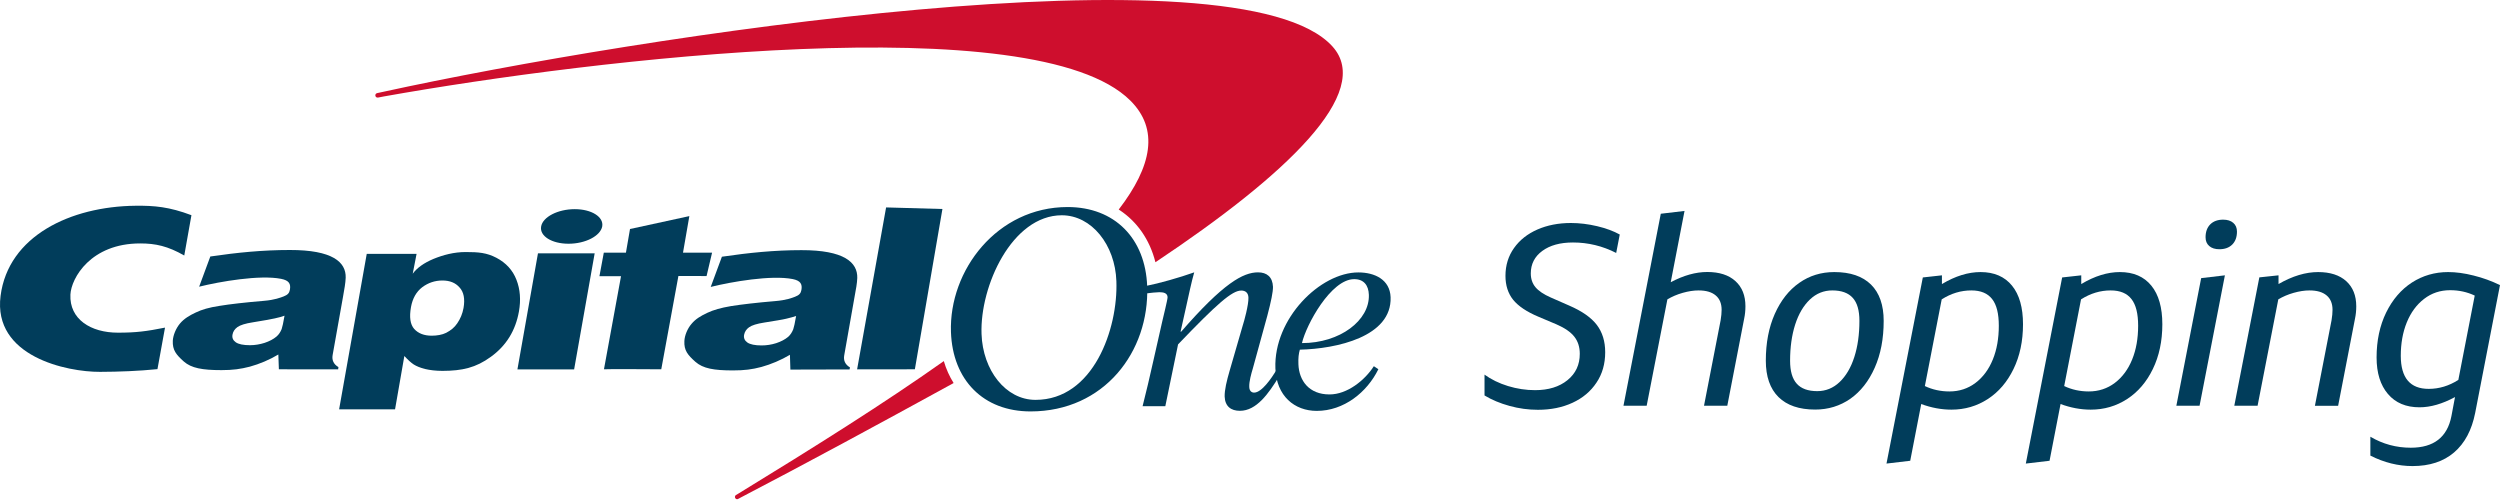
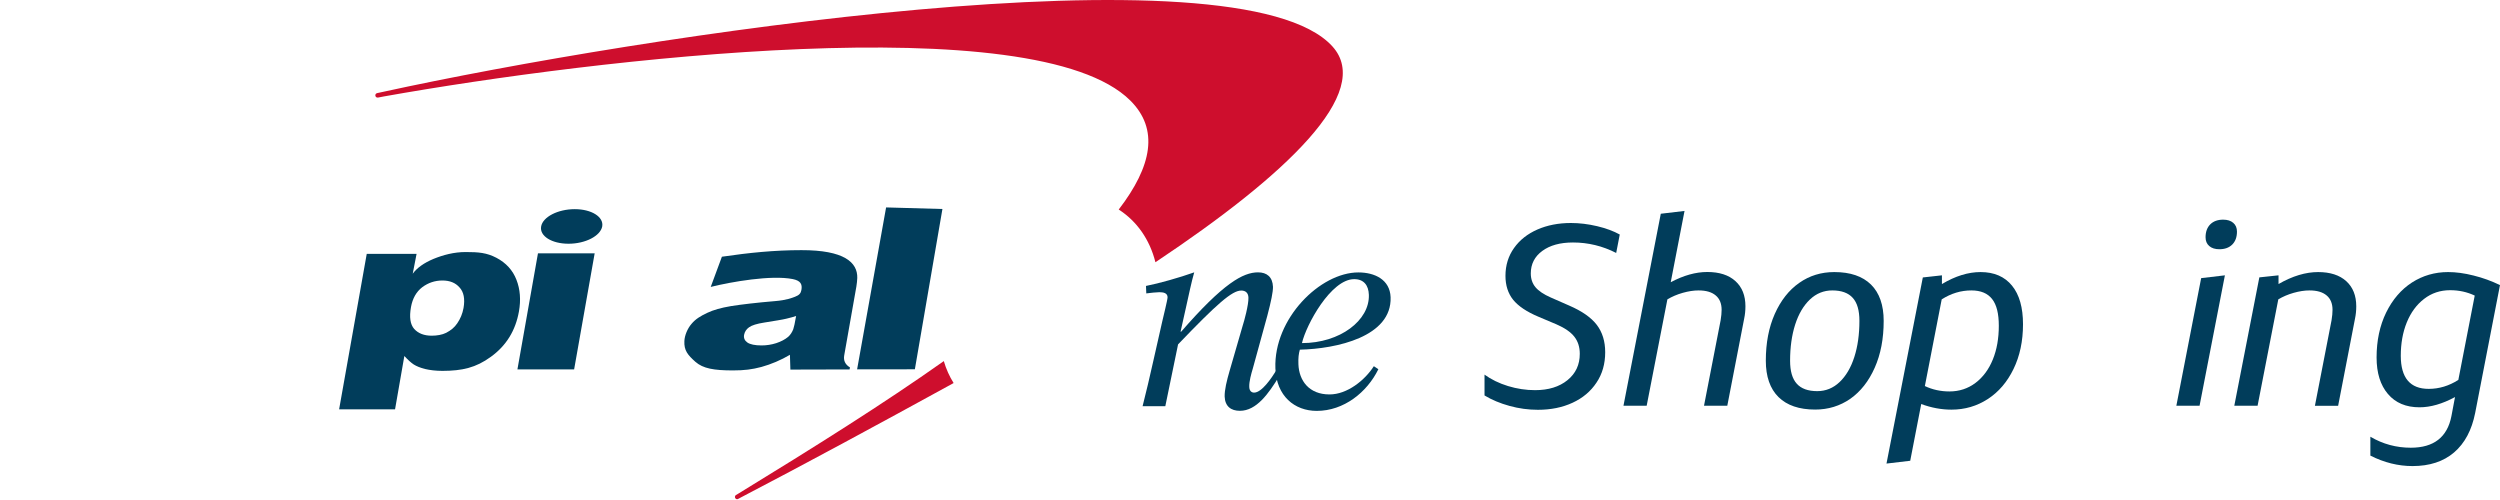
<svg xmlns="http://www.w3.org/2000/svg" width="320" height="64" viewBox="0 0 320 64" fill="none">
  <path d="M190 47.94C190.874 48.571 191.883 49.066 193.029 49.416C194.174 49.765 195.33 49.94 196.485 49.94C198.203 49.94 199.591 49.513 200.64 48.658C201.688 47.804 202.212 46.688 202.212 45.29C202.212 44.416 201.979 43.688 201.514 43.096C201.048 42.504 200.29 41.979 199.242 41.523L196.922 40.542C195.417 39.911 194.339 39.183 193.679 38.368C193.029 37.553 192.699 36.533 192.699 35.31C192.699 33.961 193.068 32.767 193.796 31.747C194.524 30.718 195.524 29.932 196.786 29.378C198.048 28.825 199.485 28.544 201.077 28.544C202.164 28.544 203.29 28.68 204.436 28.951C205.581 29.223 206.542 29.582 207.329 30.019L206.872 32.378C205.125 31.485 203.28 31.038 201.339 31.038C199.698 31.038 198.397 31.398 197.417 32.116C196.436 32.834 195.941 33.795 195.941 34.999C195.941 35.698 196.145 36.29 196.543 36.766C196.941 37.242 197.592 37.679 198.494 38.077L200.882 39.125C202.494 39.824 203.669 40.64 204.387 41.581C205.105 42.523 205.465 43.688 205.465 45.086C205.465 46.571 205.096 47.872 204.348 48.979C203.61 50.095 202.591 50.949 201.29 51.551C199.989 52.153 198.514 52.454 196.854 52.454C195.631 52.454 194.417 52.289 193.223 51.959C192.019 51.629 190.951 51.182 190.019 50.619V47.94H190Z" fill="#013D5B" />
  <path d="M207.805 51.93L212.581 27.359L215.62 27L213.853 36.125C215.493 35.252 217.047 34.815 218.532 34.815C220.075 34.815 221.279 35.203 222.133 35.98C222.988 36.756 223.415 37.824 223.415 39.203C223.415 39.766 223.357 40.3 223.25 40.805L221.095 51.93H218.114L220.24 40.999C220.328 40.474 220.367 40.028 220.367 39.659C220.367 38.853 220.114 38.232 219.609 37.815C219.105 37.387 218.377 37.174 217.415 37.174C216.784 37.174 216.105 37.281 215.387 37.484C214.668 37.688 214.008 37.97 213.426 38.319L210.775 51.93H207.805Z" fill="#013D5B" />
  <path d="M232.345 52.425C230.297 52.425 228.734 51.891 227.647 50.823C226.569 49.755 226.025 48.202 226.025 46.173C226.025 43.901 226.404 41.911 227.171 40.183C227.938 38.465 228.977 37.135 230.297 36.213C231.617 35.281 233.112 34.825 234.792 34.825C236.84 34.825 238.403 35.358 239.49 36.426C240.568 37.494 241.111 39.047 241.111 41.076C241.111 43.348 240.733 45.338 239.966 47.066C239.199 48.794 238.16 50.114 236.84 51.046C235.52 51.959 234.025 52.425 232.345 52.425ZM232.607 50.066C233.695 50.066 234.656 49.678 235.471 48.901C236.287 48.124 236.918 47.056 237.354 45.697C237.791 44.338 238.005 42.795 238.005 41.067C238.005 39.737 237.723 38.756 237.151 38.125C236.588 37.494 235.714 37.174 234.529 37.174C233.442 37.174 232.481 37.562 231.666 38.339C230.85 39.115 230.219 40.183 229.782 41.542C229.345 42.911 229.132 44.455 229.132 46.173C229.132 47.503 229.413 48.483 229.986 49.114C230.549 49.745 231.423 50.066 232.607 50.066Z" fill="#013D5B" />
  <path d="M248.567 35.242V36.358C250.285 35.329 251.936 34.825 253.508 34.825C255.256 34.825 256.596 35.407 257.537 36.562C258.479 37.718 258.945 39.368 258.945 41.504C258.945 43.659 258.537 45.571 257.731 47.231C256.926 48.891 255.829 50.173 254.44 51.075C253.052 51.978 251.499 52.435 249.781 52.435C248.489 52.435 247.208 52.192 245.917 51.716L244.509 58.978L241.471 59.337L246.121 35.514L248.567 35.242ZM252.334 37.174C251.004 37.174 249.742 37.552 248.538 38.319L246.383 49.415C247.344 49.872 248.392 50.105 249.528 50.105C250.79 50.105 251.907 49.736 252.868 49.008C253.829 48.28 254.567 47.28 255.081 46.018C255.596 44.756 255.848 43.309 255.848 41.698C255.848 40.144 255.567 39.009 254.994 38.281C254.421 37.543 253.538 37.174 252.334 37.174Z" fill="#013D5B" />
-   <path d="M266.401 35.242V36.358C268.119 35.329 269.77 34.825 271.342 34.825C273.09 34.825 274.43 35.407 275.371 36.562C276.313 37.718 276.779 39.368 276.779 41.504C276.779 43.659 276.371 45.571 275.565 47.231C274.76 48.891 273.663 50.173 272.274 51.075C270.886 51.978 269.333 52.435 267.615 52.435C266.323 52.435 265.042 52.192 263.751 51.716L262.343 58.978L259.305 59.337L263.955 35.514L266.401 35.242ZM270.168 37.174C268.838 37.174 267.576 37.552 266.372 38.319L264.217 49.415C265.178 49.872 266.226 50.105 267.362 50.105C268.624 50.105 269.741 49.736 270.702 49.008C271.663 48.28 272.401 47.28 272.915 46.018C273.43 44.756 273.682 43.309 273.682 41.698C273.682 40.144 273.401 39.009 272.828 38.281C272.255 37.543 271.372 37.174 270.168 37.174Z" fill="#013D5B" />
  <path d="M278.574 51.93L281.749 35.601L284.787 35.242L281.545 51.93H278.574ZM284.079 31.902C283.535 31.902 283.098 31.767 282.787 31.495C282.467 31.223 282.312 30.844 282.312 30.369C282.312 29.67 282.516 29.116 282.914 28.718C283.312 28.32 283.865 28.116 284.564 28.116C285.108 28.116 285.544 28.252 285.855 28.524C286.175 28.796 286.331 29.175 286.331 29.65C286.331 30.349 286.127 30.902 285.729 31.301C285.321 31.708 284.768 31.902 284.079 31.902Z" fill="#013D5B" />
  <path d="M296.311 51.93L298.437 40.999C298.524 40.474 298.563 40.028 298.563 39.659C298.563 38.853 298.31 38.232 297.806 37.815C297.301 37.387 296.573 37.174 295.612 37.174C294.981 37.174 294.301 37.281 293.583 37.484C292.864 37.688 292.204 37.97 291.622 38.319L288.972 51.93H285.991L289.195 35.504L291.651 35.242V36.358C293.437 35.329 295.126 34.825 296.718 34.825C298.262 34.825 299.466 35.213 300.32 35.989C301.174 36.766 301.601 37.834 301.601 39.212C301.601 39.776 301.543 40.309 301.436 40.814L299.281 51.94H296.311V51.93Z" fill="#013D5B" />
  <path d="M314.241 50.823C312.63 51.697 311.115 52.134 309.698 52.134C307.97 52.134 306.63 51.571 305.659 50.435C304.689 49.299 304.203 47.746 304.203 45.756C304.203 43.6 304.611 41.678 305.426 40.008C306.242 38.339 307.349 37.057 308.727 36.164C310.115 35.271 311.659 34.825 313.358 34.825C314.358 34.825 315.455 34.97 316.629 35.271C317.804 35.562 318.93 35.97 319.998 36.494L316.823 52.852C316.387 55.056 315.484 56.745 314.125 57.91C312.766 59.075 310.989 59.657 308.805 59.657C306.97 59.657 305.174 59.211 303.407 58.318V55.9C304.999 56.842 306.727 57.308 308.581 57.308C311.523 57.308 313.261 55.959 313.785 53.25L314.241 50.823ZM310.873 49.775C312.203 49.775 313.465 49.396 314.668 48.629L316.765 37.834C315.804 37.378 314.756 37.145 313.62 37.145C312.358 37.145 311.241 37.514 310.28 38.261C309.319 38.999 308.581 40.008 308.067 41.27C307.552 42.533 307.3 43.969 307.3 45.561C307.31 48.367 308.494 49.775 310.873 49.775Z" fill="#013D5B" />
  <path d="M120.806 46.216C120.796 46.225 120.786 46.225 120.786 46.235C113.21 51.599 104.232 57.233 94.568 63.147L94.191 63.369C94.066 63.466 94.027 63.64 94.124 63.775C94.21 63.91 94.394 63.939 94.52 63.843L94.839 63.669C103.034 59.397 112.437 54.314 121.907 49.115C121.956 49.086 122.004 49.057 122.062 49.028C121.53 48.178 121.105 47.24 120.806 46.216ZM170.546 5.936C158.601 -7.236 81.734 4.612 49.041 11.754L48.278 11.918C48.123 11.947 48.017 12.092 48.046 12.257C48.075 12.411 48.22 12.518 48.384 12.489L49.138 12.344C76.216 7.521 132.547 0.834 144.666 12.856C148.367 16.518 147.478 21.244 143.197 26.82C145.507 28.308 147.159 30.637 147.894 33.566C164.622 22.423 175.871 11.812 170.546 5.936Z" fill="#CE0E2D" />
-   <path d="M125.637 42.746C125.792 47.385 128.72 51.183 132.547 51.183C139.959 51.183 143.119 42.08 142.897 35.991C142.742 31.343 139.727 27.555 135.91 27.555C129.532 27.564 125.415 36.629 125.637 42.746ZM121.723 42.505C121.453 34.59 127.647 26.501 136.654 26.501C142.675 26.501 146.618 30.512 146.84 36.658C147.13 45.008 141.341 52.662 131.909 52.662C125.879 52.662 121.936 48.661 121.723 42.505Z" fill="#013D5B" />
-   <path d="M36.42 40.408C36.101 40.524 35.686 40.649 35.164 40.756C34.652 40.872 33.714 41.036 32.352 41.258C31.414 41.403 30.757 41.606 30.39 41.867C30.032 42.128 29.829 42.447 29.762 42.824C29.684 43.23 29.82 43.558 30.177 43.809C30.535 44.061 31.144 44.186 31.994 44.186C32.632 44.186 33.26 44.08 33.869 43.887C34.478 43.684 35 43.413 35.396 43.075C35.686 42.824 35.898 42.505 36.053 42.118C36.14 41.877 36.266 41.306 36.42 40.408ZM44.248 35.547C44.219 36.272 44.093 36.909 43.9 38.021L42.576 45.452C42.46 46.109 42.712 46.631 43.32 46.989L43.282 47.279L35.696 47.269L35.628 45.375C34.526 46.042 33.193 46.602 31.985 46.931C30.786 47.24 29.81 47.376 28.351 47.376C25.906 47.376 24.495 47.124 23.529 46.274C22.543 45.394 22.069 44.815 22.118 43.616C22.156 42.92 22.514 42.031 23.036 41.413C23.558 40.785 24.273 40.369 25.055 40.002C25.838 39.625 26.756 39.354 28.1 39.151C29.443 38.929 31.308 38.717 33.811 38.504C35.125 38.398 35.927 38.088 36.304 37.943C36.826 37.74 37.029 37.518 37.106 37.093C37.242 36.33 37 35.895 35.985 35.692C33.251 35.151 28.138 36.04 25.49 36.697L26.921 32.831C30.4 32.319 33.666 32 37.097 32C42.557 31.99 44.306 33.546 44.248 35.547Z" fill="#013D5B" />
  <path d="M66.231 47.279L68.86 32.425H76.118L73.489 47.279H66.231ZM69.266 28.985C69.478 27.767 71.411 26.772 73.566 26.772C75.722 26.772 77.297 27.767 77.084 28.985C76.852 30.203 74.929 31.198 72.774 31.198C70.609 31.198 69.044 30.203 69.266 28.985Z" fill="#013D5B" />
  <path d="M101.903 40.446C101.574 40.553 101.159 40.678 100.647 40.794C100.135 40.92 99.197 41.065 97.825 41.287C96.887 41.432 96.23 41.635 95.873 41.896C95.525 42.147 95.322 42.466 95.245 42.853C95.167 43.268 95.322 43.597 95.66 43.838C96.027 44.09 96.636 44.215 97.487 44.215C98.115 44.215 98.743 44.119 99.352 43.925C99.97 43.722 100.482 43.452 100.888 43.114C101.169 42.862 101.381 42.534 101.536 42.147C101.623 41.915 101.748 41.335 101.903 40.446ZM109.731 35.576C109.702 36.3 109.576 36.948 109.373 38.05L108.059 45.491C107.943 46.148 108.185 46.66 108.793 47.028L108.745 47.288L101.169 47.308L101.111 45.414C99.999 46.08 98.666 46.641 97.467 46.969C96.259 47.288 95.293 47.414 93.824 47.414C91.379 47.414 89.987 47.172 89.011 46.312C88.026 45.433 87.542 44.853 87.6 43.655C87.629 42.959 87.987 42.06 88.518 41.451C89.04 40.814 89.755 40.408 90.538 40.041C91.321 39.673 92.249 39.403 93.573 39.18C94.916 38.968 96.791 38.745 99.294 38.533C100.598 38.427 101.4 38.127 101.768 37.982C102.299 37.779 102.502 37.547 102.579 37.122C102.715 36.368 102.473 35.924 101.468 35.721C98.724 35.179 93.621 36.069 90.973 36.726L92.403 32.86C95.902 32.348 99.139 32.019 102.579 32.019C108.04 32.01 109.779 33.575 109.731 35.576Z" fill="#013D5B" />
-   <path d="M21.122 41.935C18.754 42.408 17.43 42.582 15.092 42.582C11.622 42.582 8.868 40.862 9.013 37.702C9.119 35.595 11.613 31.159 17.942 31.159C19.933 31.159 21.489 31.507 23.586 32.706L24.504 27.545C21.653 26.472 19.769 26.308 17.324 26.337C9.032 26.424 1.06 30.203 0.074 37.866C-0.931 45.655 8.588 47.617 12.811 47.598C15.246 47.588 17.788 47.491 20.155 47.25L21.122 41.935Z" fill="#013D5B" />
-   <path d="M80.12 32.338L80.641 29.314L88.237 27.661L87.425 32.338H91.146L90.441 35.334L86.836 35.325L84.642 47.269C84.642 47.269 77.327 47.221 77.307 47.269L79.491 35.353H76.728L77.288 32.338H80.12Z" fill="#013D5B" />
  <path d="M117.103 47.269L109.71 47.279L113.421 26.55L120.63 26.753L117.103 47.269Z" fill="#013D5B" />
  <path d="M56.627 35.904C55.679 35.904 54.81 36.194 54.046 36.764C53.292 37.344 52.809 38.185 52.606 39.306C52.374 40.601 52.51 41.529 53.022 42.109C53.544 42.679 54.288 42.969 55.264 42.969C55.921 42.969 56.607 42.853 57.11 42.601C57.728 42.273 58.163 41.925 58.53 41.384C58.927 40.804 59.197 40.166 59.332 39.422C59.535 38.253 59.361 37.373 58.82 36.793C58.298 36.194 57.574 35.904 56.627 35.904ZM43.406 52.401L46.943 32.493H53.322L52.829 35.035C53.379 34.281 54.269 33.653 55.486 33.14C56.714 32.638 58.105 32.261 59.603 32.261C61.265 32.261 62.29 32.348 63.536 32.995C64.773 33.643 65.633 34.59 66.107 35.817C66.58 37.025 66.687 38.388 66.426 39.857C65.991 42.312 64.802 44.244 62.84 45.665C60.898 47.086 59.139 47.462 56.646 47.472C55.757 47.472 55.022 47.375 54.404 47.23C53.805 47.076 53.322 46.883 52.954 46.651C52.606 46.419 52.239 46.09 51.756 45.568L50.567 52.391H43.406V52.401Z" fill="#013D5B" />
  <path d="M175.214 37.731C175.175 36.532 174.576 35.73 173.339 35.73C170.362 35.73 167.193 41.567 166.651 43.916C171.532 43.916 175.33 40.997 175.214 37.731ZM175.852 46.873L176.431 47.259C174.982 50.217 172.015 52.594 168.546 52.594C165.704 52.594 163.375 50.7 163.25 47.153C163.018 40.785 168.98 34.87 173.87 34.87C175.967 34.87 177.91 35.788 177.997 38.04C178.181 43.104 171.068 44.65 166.381 44.757C166.226 45.288 166.168 45.819 166.197 46.622C166.275 48.719 167.55 50.487 170.169 50.487C172.44 50.497 174.702 48.67 175.852 46.873Z" fill="#013D5B" />
  <path d="M146.725 37.557C147.227 37.489 148.039 37.402 148.387 37.402C148.918 37.402 149.421 37.499 149.45 38.03C149.459 38.34 148.889 40.601 148.773 41.123L147.643 46.119C147.188 48.158 146.686 50.304 146.251 51.995H149.16L150.793 44.08C155.78 38.881 157.703 37.19 158.882 37.19C159.413 37.19 159.781 37.47 159.8 38.098C159.829 39.016 159.259 41.094 159.065 41.683L157.394 47.453C157.017 48.748 156.736 49.917 156.756 50.758C156.804 52.024 157.577 52.584 158.708 52.584C160.834 52.584 162.38 50.371 163.723 48.187L163.327 47.472C162.776 48.352 161.52 50.255 160.525 50.255C160.206 50.255 159.916 50.043 159.906 49.521C159.877 48.844 160.157 47.839 160.36 47.172L162.216 40.417C162.709 38.552 162.95 37.354 162.941 36.716C162.892 35.45 162.158 34.861 161.027 34.861C159.114 34.861 156.572 36.262 151.189 42.456H151.112L151.788 39.432C152.156 37.779 152.513 36.059 152.861 34.861C150.996 35.527 148.329 36.281 146.686 36.6L146.725 37.557Z" fill="#013D5B" />
</svg>